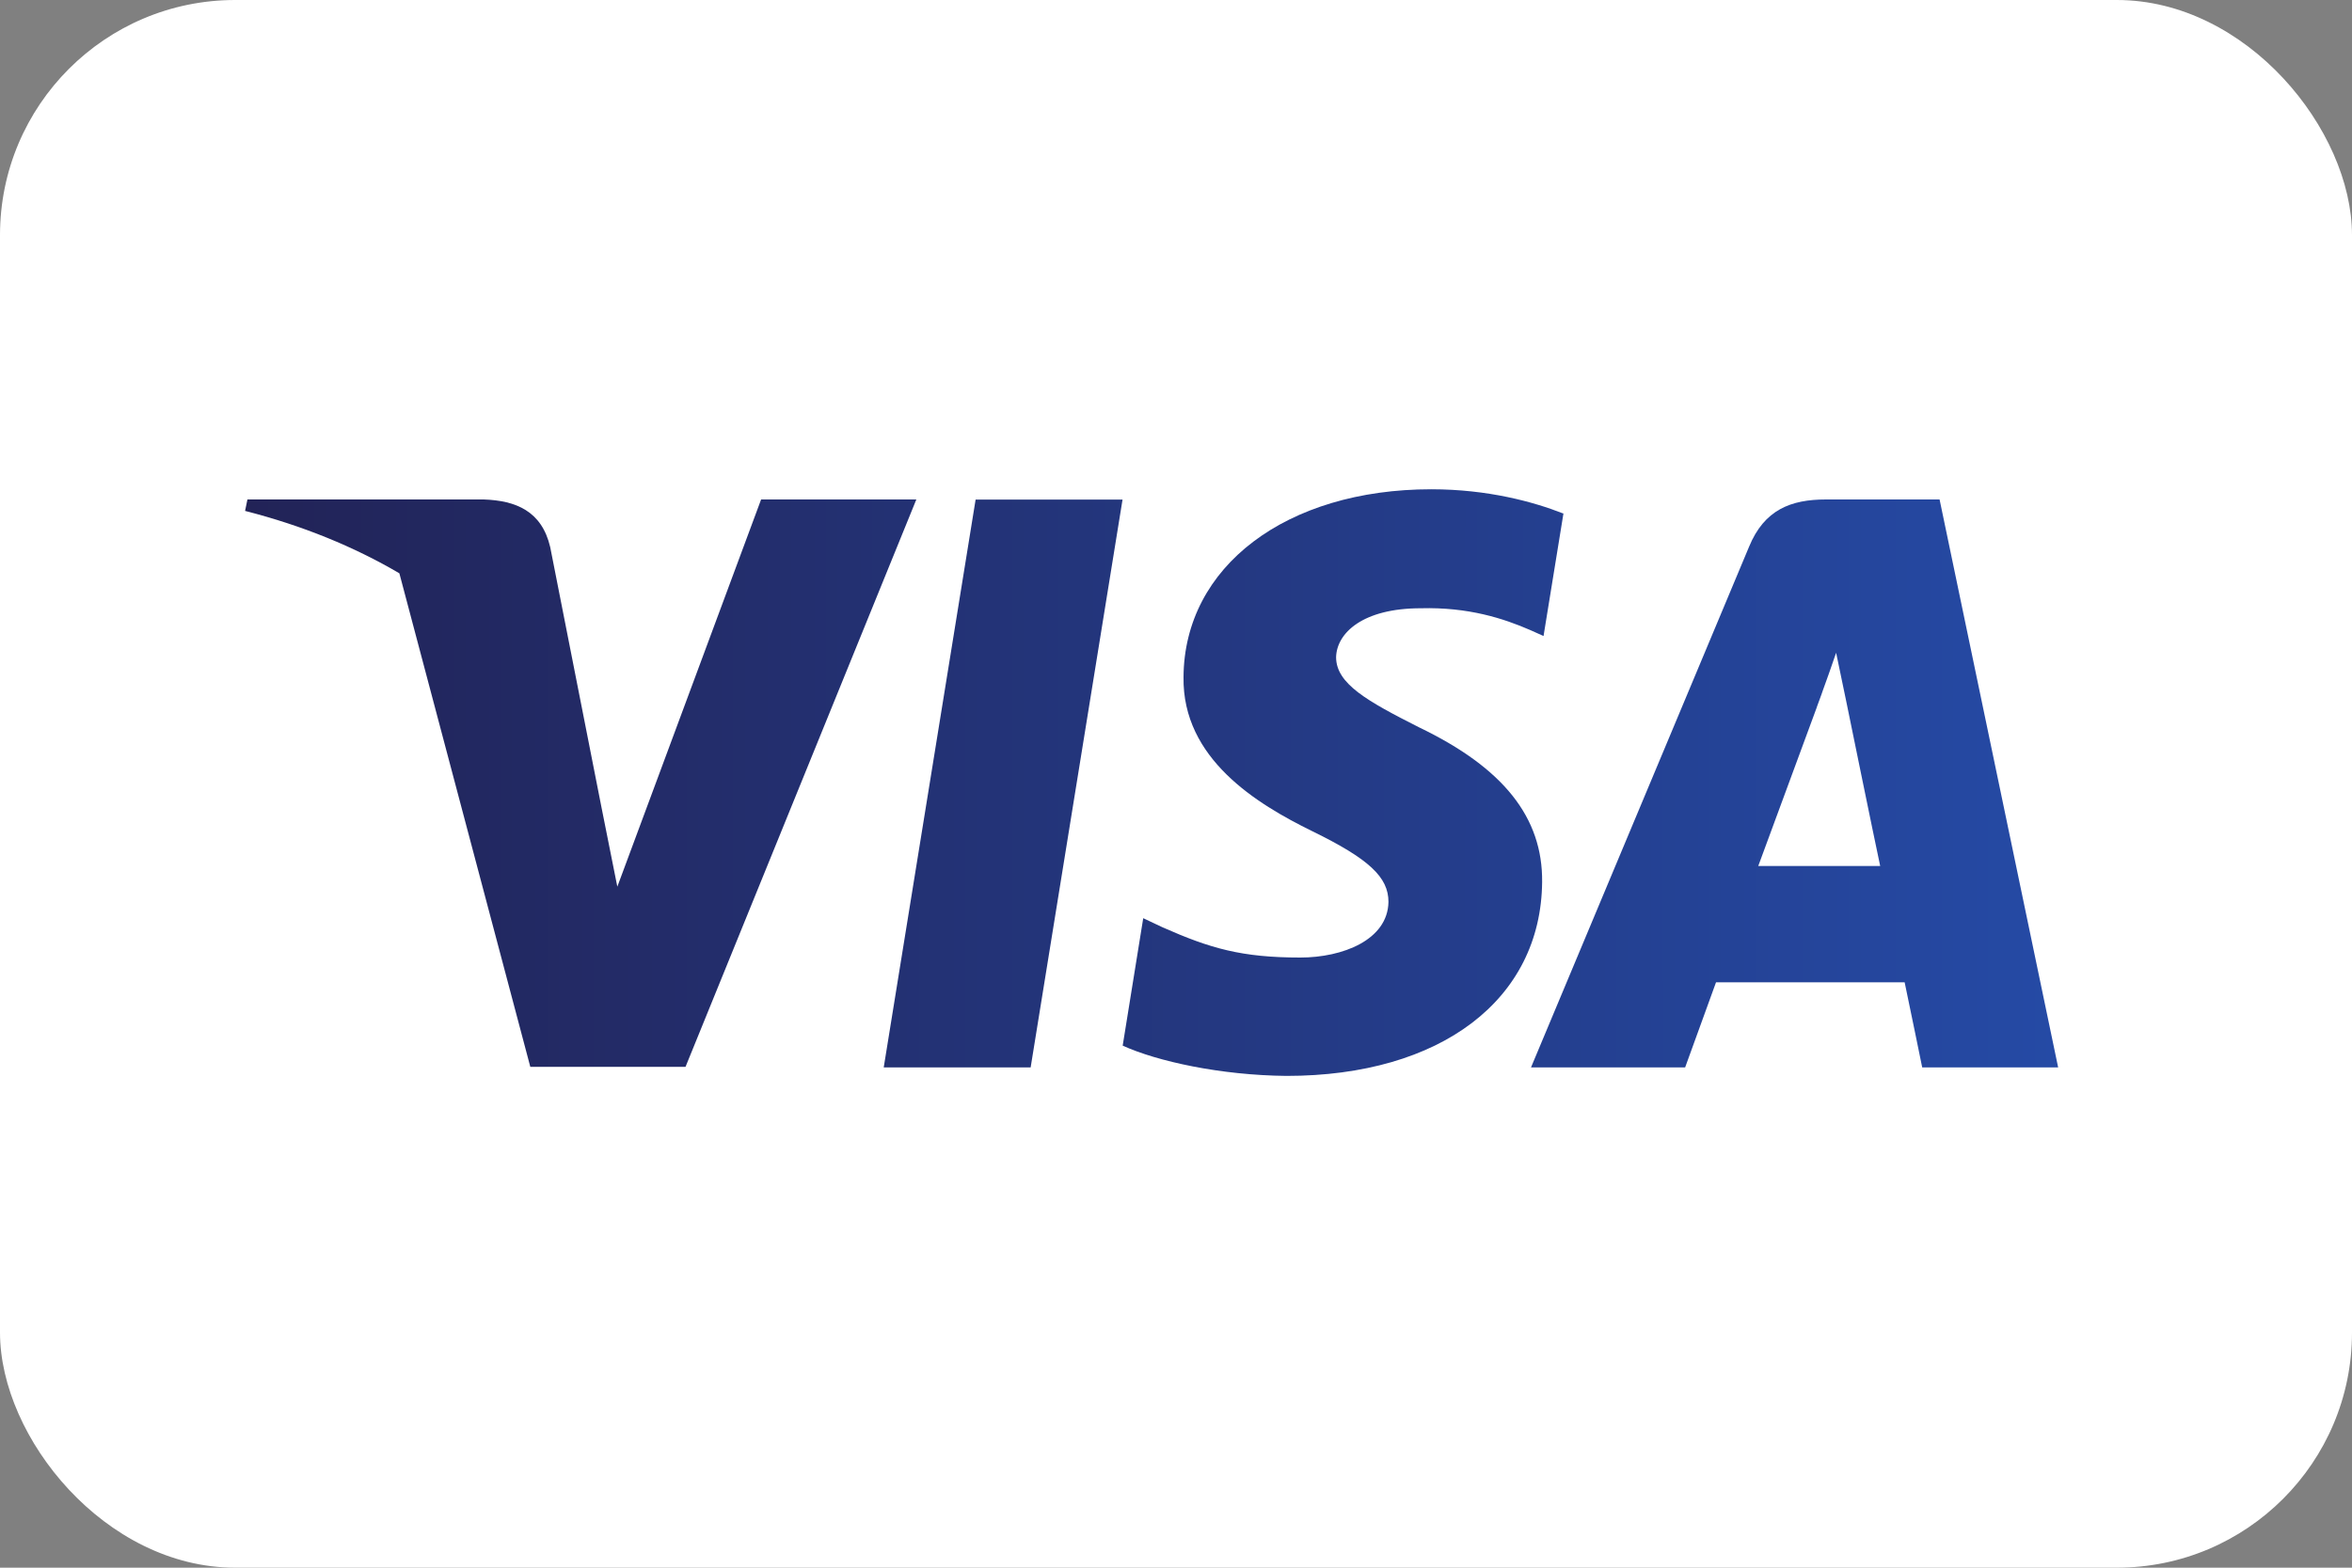
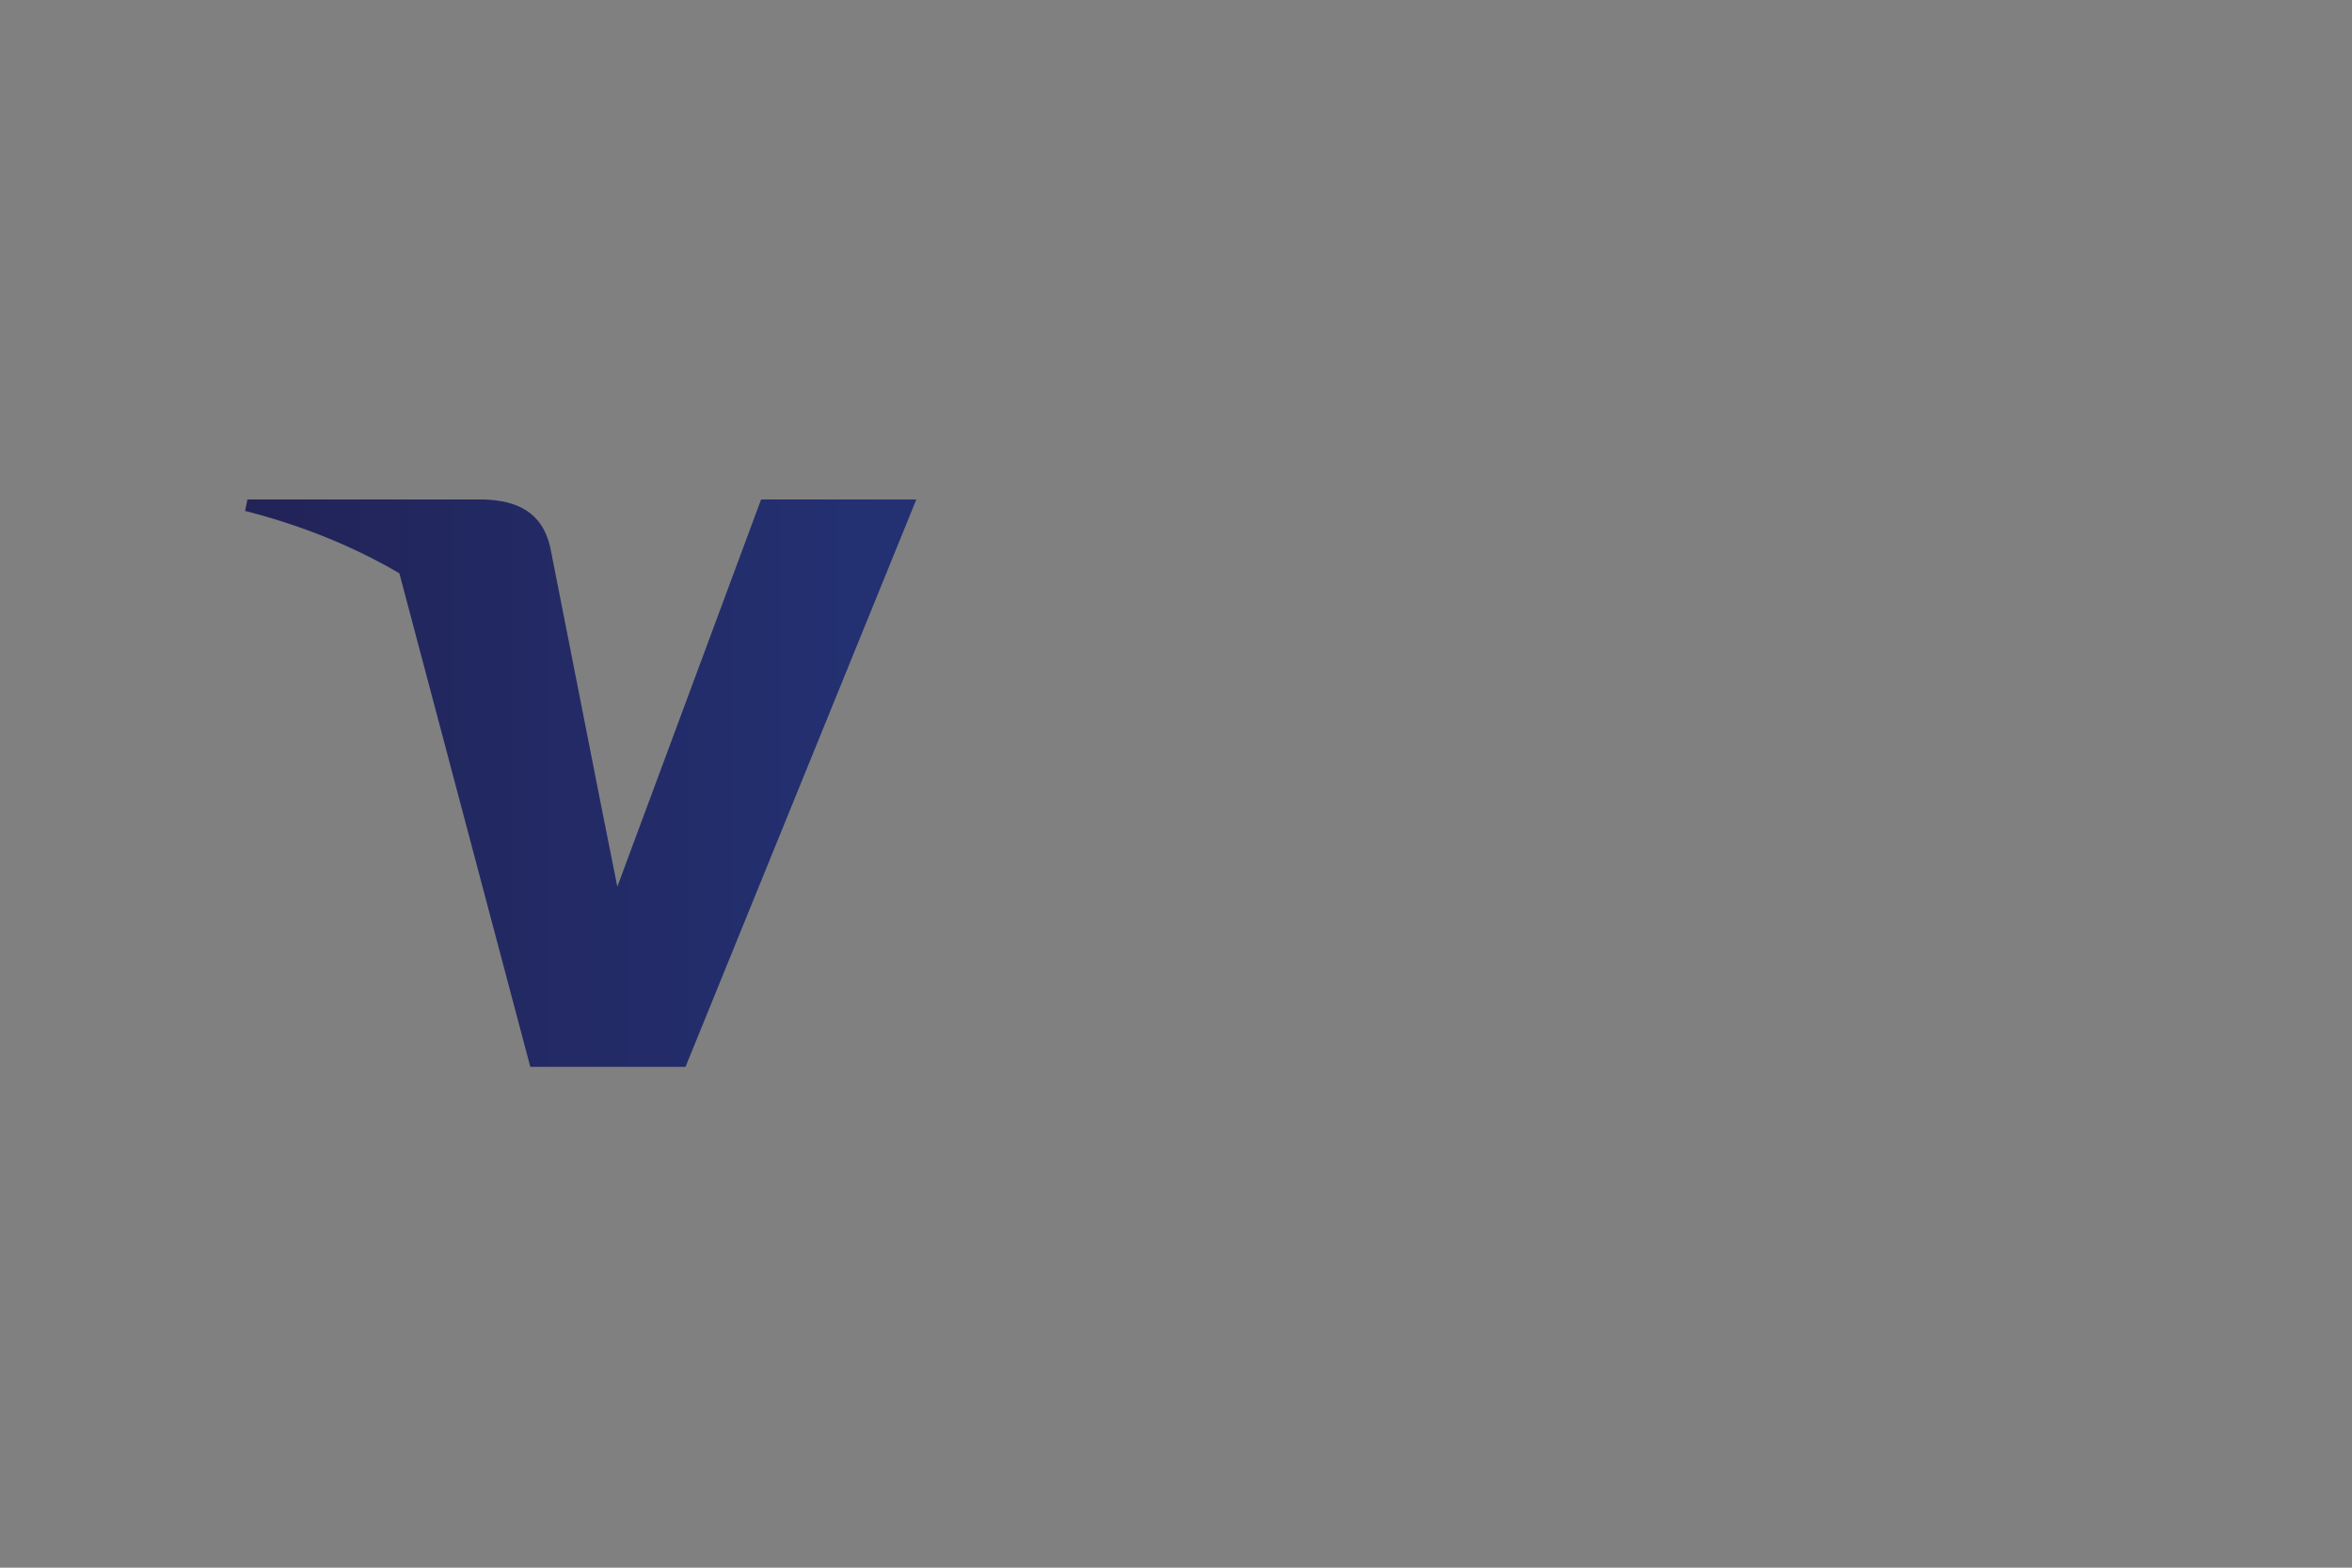
<svg xmlns="http://www.w3.org/2000/svg" data-name="Layer 1" viewBox="0 0 150 100">
  <rect x="0" y="0" width="150" height="100" fill="#808080" stroke="none" />
  <defs>
    <linearGradient id="a" x1="15.62" x2="131.25" y1="60.09" y2="60.09" gradientTransform="matrix(1 0 0 -1 0 110)" gradientUnits="userSpaceOnUse">
      <stop offset="0" stop-color="#222357" />
      <stop offset="1" stop-color="#254aa5" />
    </linearGradient>
    <linearGradient id="b" x1="15.62" x2="131.25" y1="60.03" y2="60.03" gradientTransform="matrix(1 0 0 -1 0 110)" gradientUnits="userSpaceOnUse">
      <stop offset="0" stop-color="#222357" />
      <stop offset="1" stop-color="#254aa5" />
    </linearGradient>
    <linearGradient id="c" x1="15.62" x2="131.25" y1="60.03" y2="60.03" gradientTransform="matrix(1 0 0 -1 0 110)" gradientUnits="userSpaceOnUse">
      <stop offset="0" stop-color="#222357" />
      <stop offset="1" stop-color="#254aa5" />
    </linearGradient>
    <linearGradient id="d" x1="15.62" x2="131.25" y1="60.05" y2="60.05" gradientTransform="matrix(1 0 0 -1 0 110)" gradientUnits="userSpaceOnUse">
      <stop offset="0" stop-color="#222357" />
      <stop offset="1" stop-color="#254aa5" />
    </linearGradient>
  </defs>
-   <rect width="150" height="100" rx="15" ry="15" style="fill:#fff;stroke-width:0" />
-   <path d="M99.68 32.75c-1.85-.73-4.78-1.54-8.4-1.54-9.25 0-15.76 4.93-15.8 11.98-.08 5.2 4.66 8.09 8.21 9.83 3.62 1.77 4.86 2.93 4.86 4.51-.04 2.43-2.93 3.55-5.62 3.55-3.74 0-5.74-.58-8.79-1.93l-1.23-.58-1.31 8.13c2.2 1 6.24 1.89 10.45 1.93 9.83 0 16.23-4.86 16.3-12.37.04-4.12-2.47-7.28-7.86-9.87-3.28-1.66-5.28-2.77-5.28-4.47.04-1.54 1.7-3.12 5.4-3.12 3.04-.08 5.28.65 6.98 1.39l.85.38 1.27-7.82Z" style="stroke-width:0;fill:url(#a)" />
-   <path d="M65.73 68.09h-9.37l5.86-36.22h9.37l-5.86 36.22Z" style="fill:url(#b);stroke-width:0" />
-   <path d="M123.69 31.86h-7.24c-2.23 0-3.93.65-4.9 3.01L97.64 68.09h9.83s1.62-4.47 1.97-5.43h12.03c.27 1.27 1.12 5.43 1.12 5.43h8.67l-7.56-36.22Zm-11.56 23.39c.77-2.08 3.74-10.14 3.74-10.14-.02.03.11-.3.29-.8s0-.01 0-.01c.27-.75.67-1.85.94-2.66l.65 3.12s1.77 8.67 2.16 10.48h-7.79Z" style="fill:url(#c);fill-rule:evenodd;stroke-width:0" />
  <path d="m48.54 31.86-9.17 24.7-1-5.01-3.28-16.65c-.54-2.31-2.2-2.97-4.24-3.04H15.78l-.15.73c3.68.94 6.96 2.29 9.84 3.98l8.35 31.48h9.9l14.72-36.19h-9.9Z" style="fill:url(#d);stroke-width:0" />
</svg>